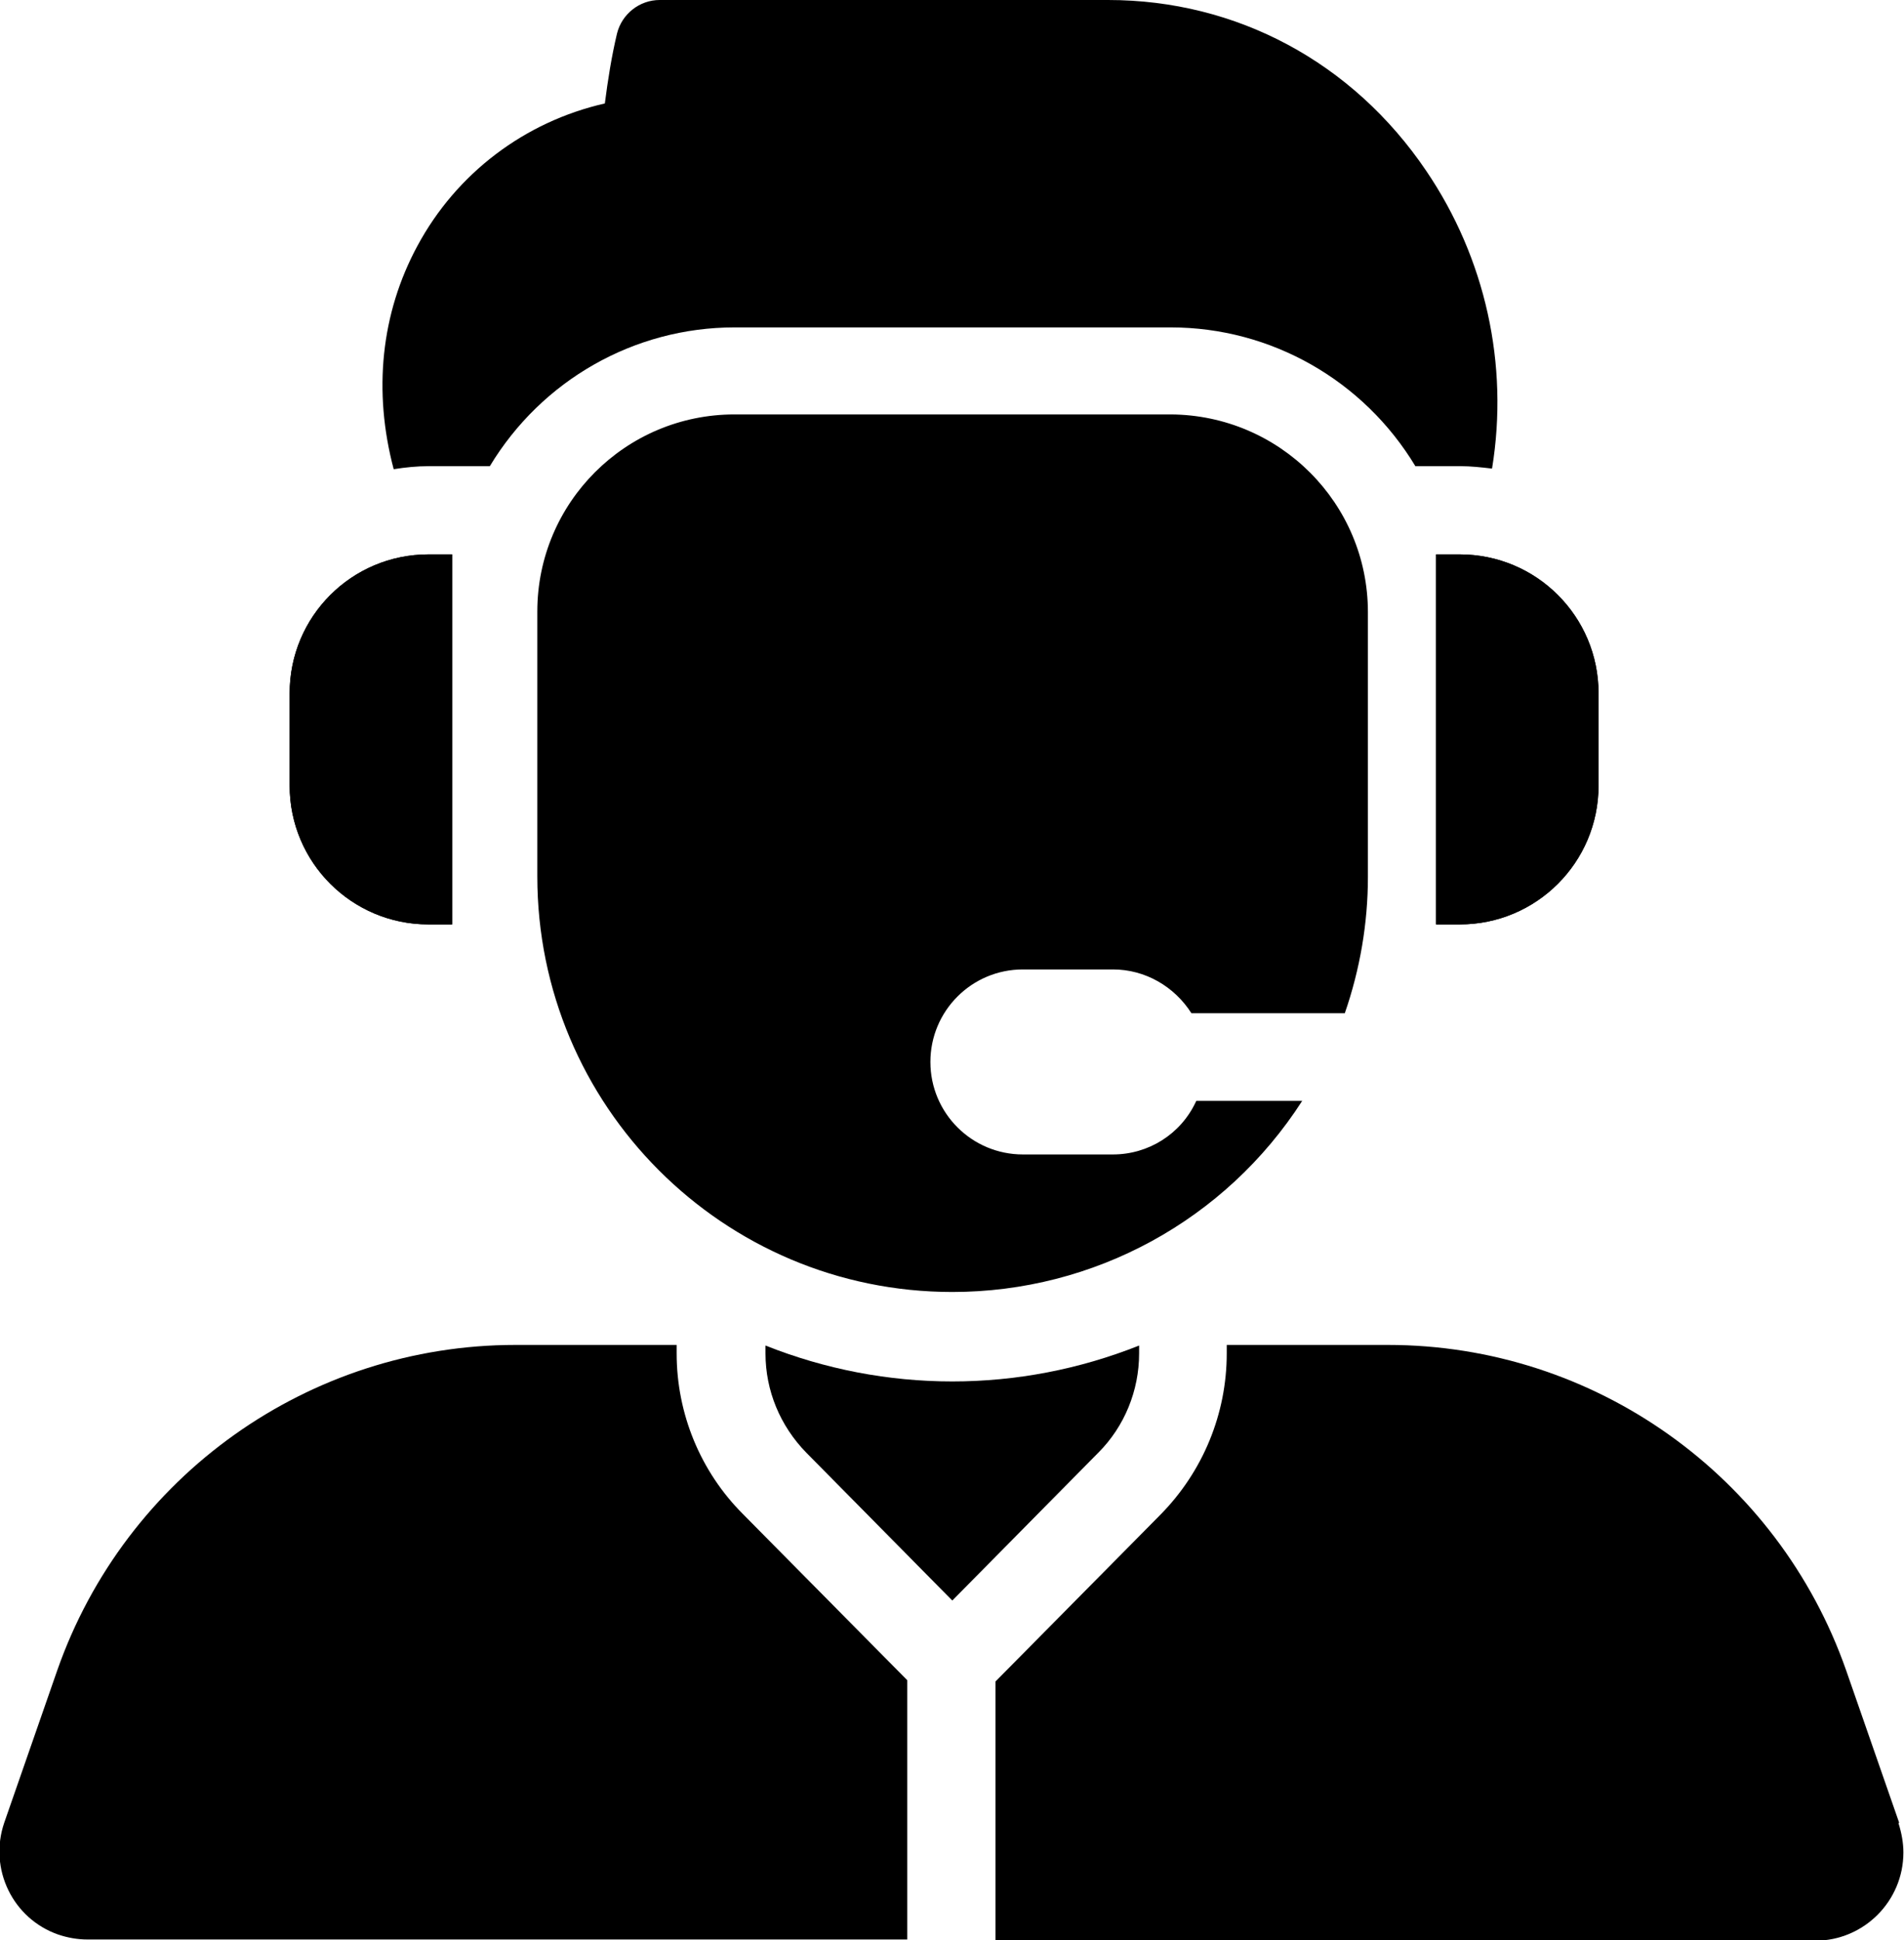
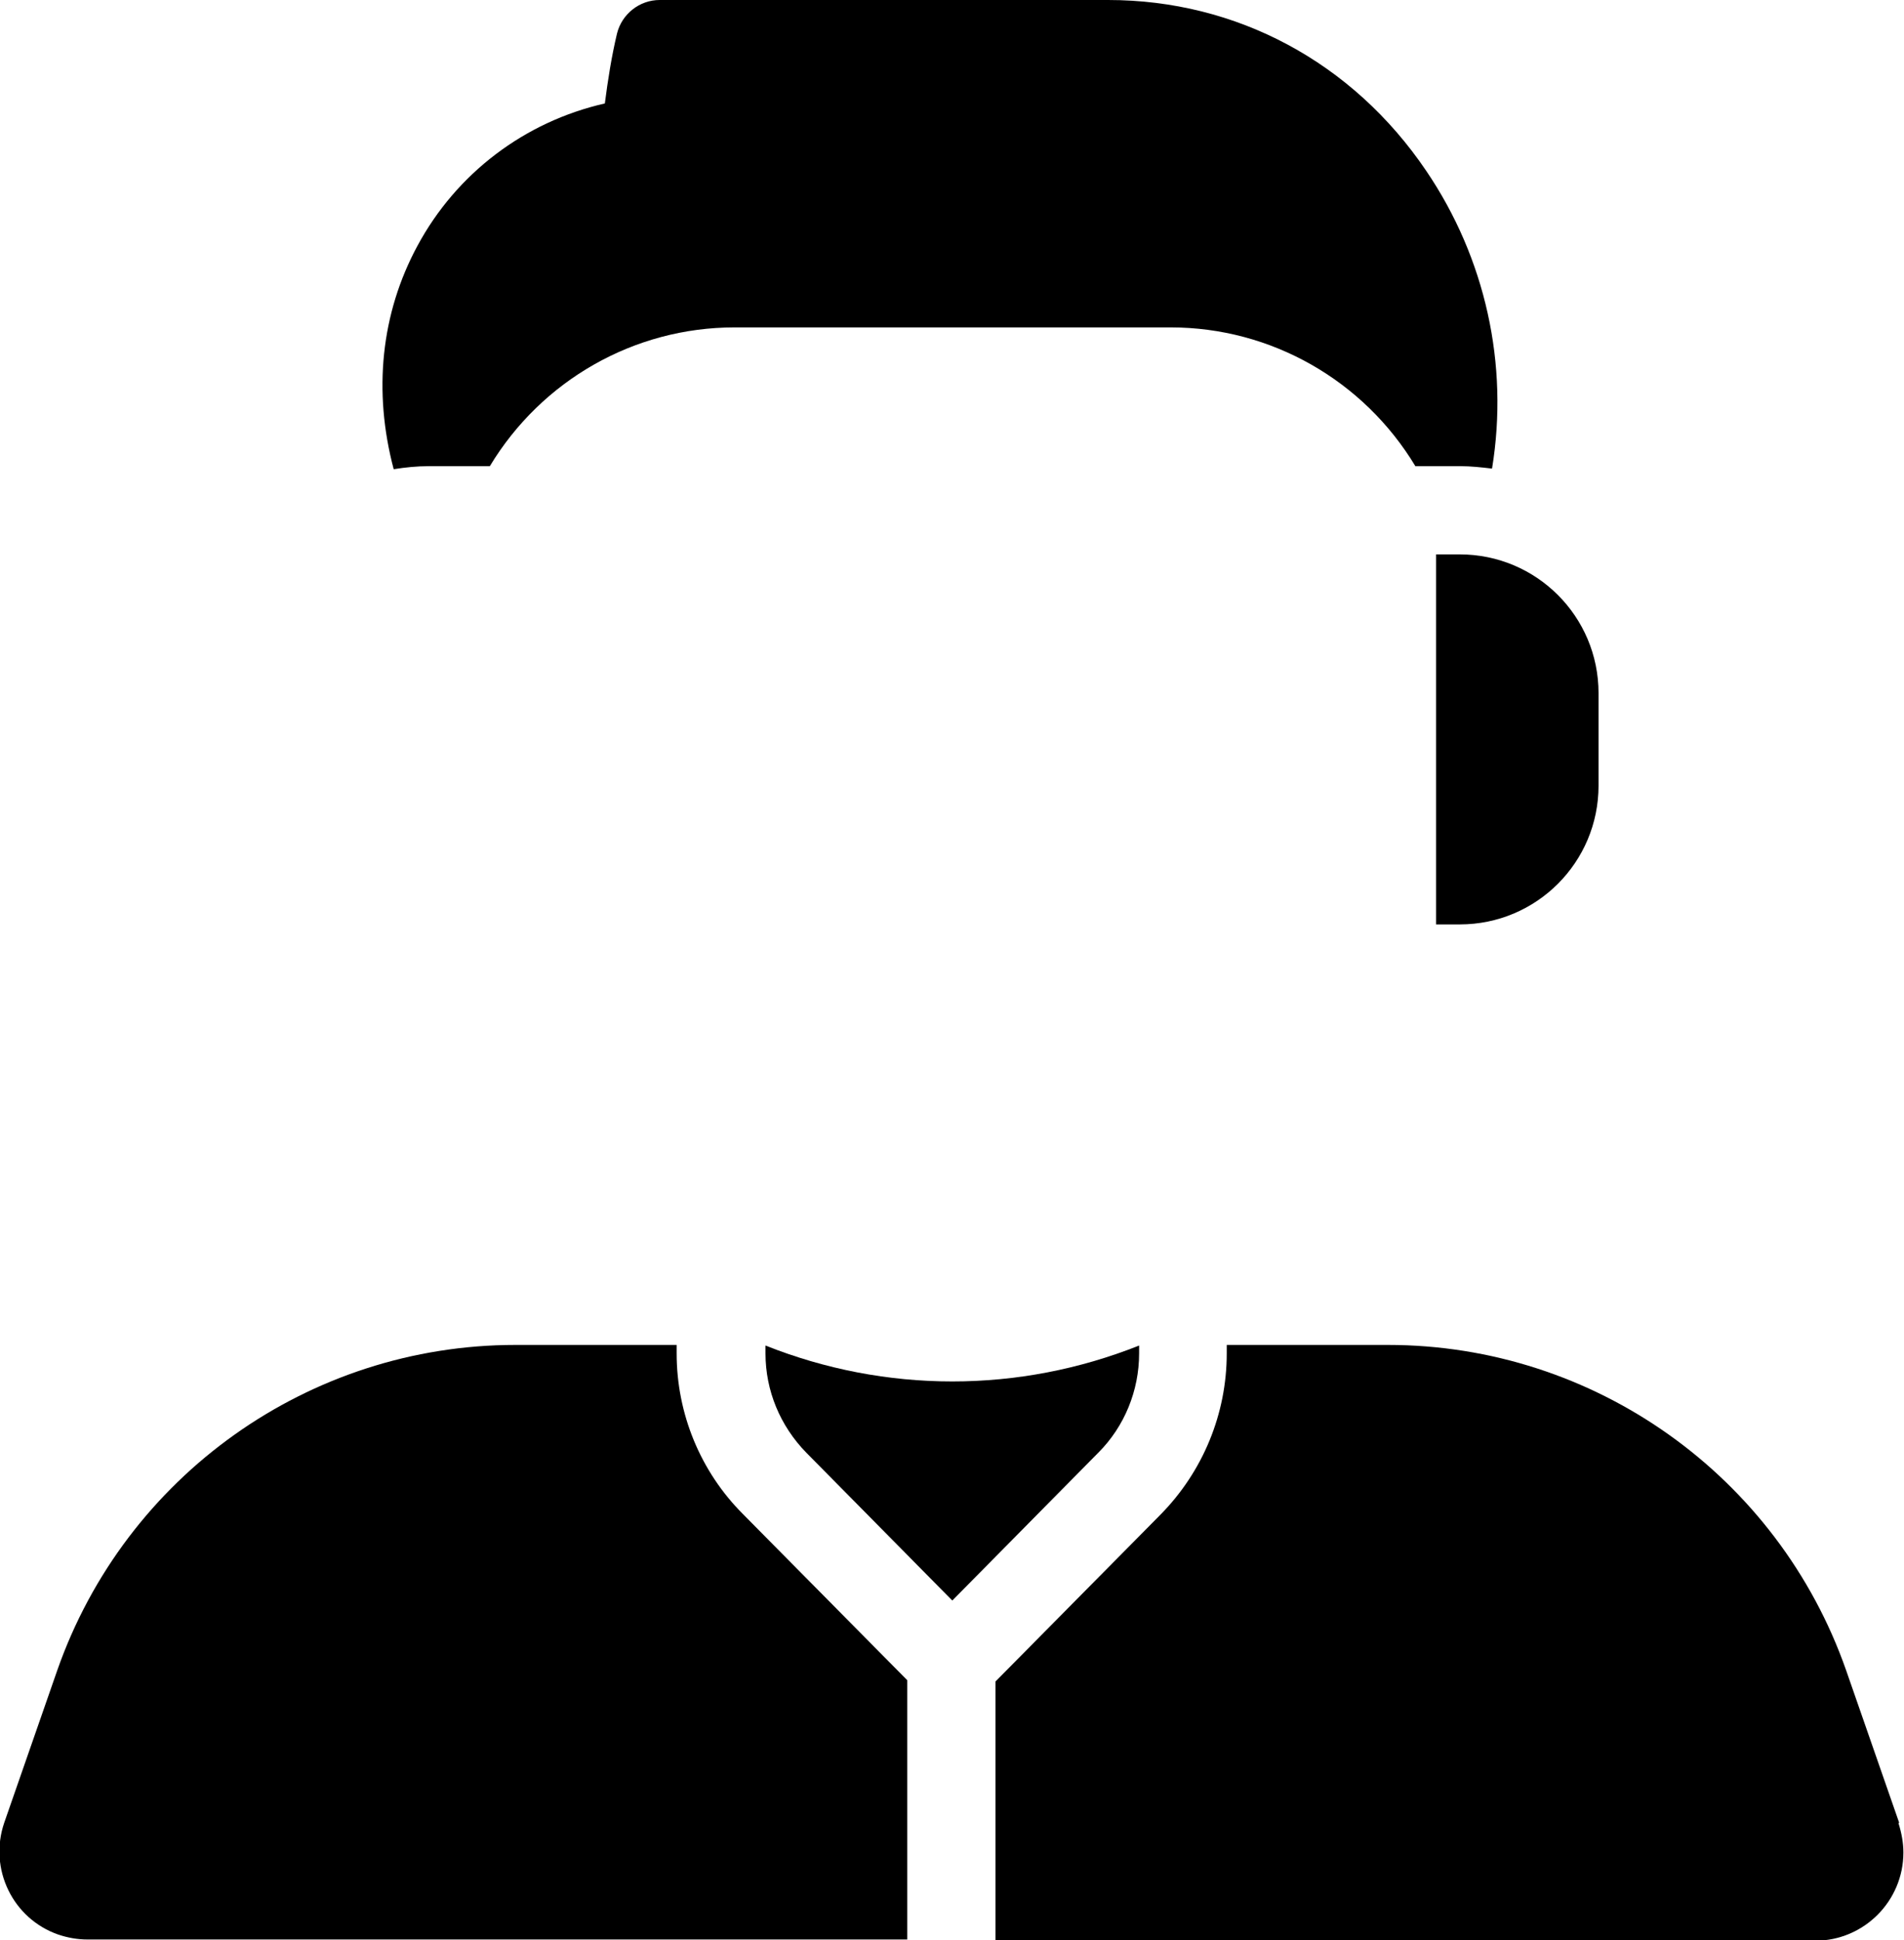
<svg xmlns="http://www.w3.org/2000/svg" id="_图层_2" data-name="图层 2" viewBox="0 0 31.29 31.88">
  <g id="Layer_1" data-name="Layer 1">
    <g>
+       <path d="M23.25,7.66h.75c.17,0,.35.02.52.04.28-1.71-.11-3.46-1.08-4.89C22.23,1.02,20.32,0,18.21,0h-7.37c-.33,0-.62.23-.7.55-.09.38-.15.76-.2,1.15-1.32.3-2.44,1.15-3.08,2.34-.6,1.11-.73,2.39-.39,3.67.19-.03.38-.05.58-.05h1c.85-1.41,2.37-2.28,4.02-2.28h7.17c1.65,0,3.17.87,4.02,2.28h0Z" />
      <path d="M23.6,9.11h.39c1.26,0,2.28,1.02,2.28,2.28v1.52c0,1.26-1.02,2.28-2.28,2.28h-.39v-6.07Z" />
-       <path d="M7.43,9.11h-.39c-1.26,0-2.28,1.02-2.28,2.28h0v1.52c0,1.26,1.02,2.28,2.28,2.28h.39v-6.07Z" />
-       <path d="M23.25,7.66h.75c.17,0,.35.02.52.04.28-1.71-.11-3.46-1.08-4.89C22.23,1.02,20.32,0,18.21,0h-7.37c-.33,0-.62.23-.7.55-.09.38-.15.76-.2,1.15-1.32.3-2.44,1.15-3.08,2.34-.6,1.11-.73,2.39-.39,3.67.19-.03.38-.05.58-.05h1c.85-1.41,2.37-2.28,4.02-2.28h7.17c1.65,0,3.17.87,4.02,2.28h0Z" />
-       <path d="M19.65,18.11c-.25.53-.78.86-1.36.86h-1.48c-.84,0-1.52-.68-1.52-1.52,0-.84.68-1.52,1.52-1.52h1.48c.53,0,1.01.28,1.29.72h2.52c.25-.72.38-1.48.38-2.24v-4.35c0-1.79-1.45-3.24-3.24-3.25h-7.17c-1.79,0-3.24,1.45-3.24,3.24v4.35c0,3.77,3.05,6.83,6.82,6.83,2.33,0,4.49-1.18,5.75-3.14h-1.74Z" />
-       <path d="M23.6,9.11h.39c1.26,0,2.28,1.02,2.28,2.28v1.52c0,1.26-1.02,2.28-2.28,2.28h-.39v-6.07Z" />
-       <path d="M7.43,9.11h-.39c-1.26,0-2.28,1.02-2.28,2.28h0v1.52c0,1.26,1.02,2.28,2.28,2.28h.39v-6.07Z" />
      <path d="M14.92,27.62l-2.71-2.74c-.7-.7-1.09-1.65-1.09-2.64v-.14h-2.65c-3.39,0-6.41,2.15-7.53,5.35l-.87,2.5c-.26.76.14,1.58.89,1.84.15.05.31.08.48.08h13.47v-4.26Z" />
      <path d="M31.21,29.95l-.87-2.5c-1.12-3.2-4.14-5.35-7.53-5.35h-2.65v.14c0,.99-.39,1.94-1.09,2.65l-2.71,2.74v4.26h13.47c.8,0,1.45-.65,1.45-1.45,0-.16-.03-.32-.08-.48h0Z" />
      <path d="M15.65,22.7c-1.05,0-2.09-.2-3.07-.59v.13c0,.61.24,1.19.67,1.63l2.4,2.43,2.4-2.43c.43-.43.67-1.02.67-1.63v-.13c-.98.39-2.02.59-3.07.59h0Z" />
    </g>
  </g>
</svg>